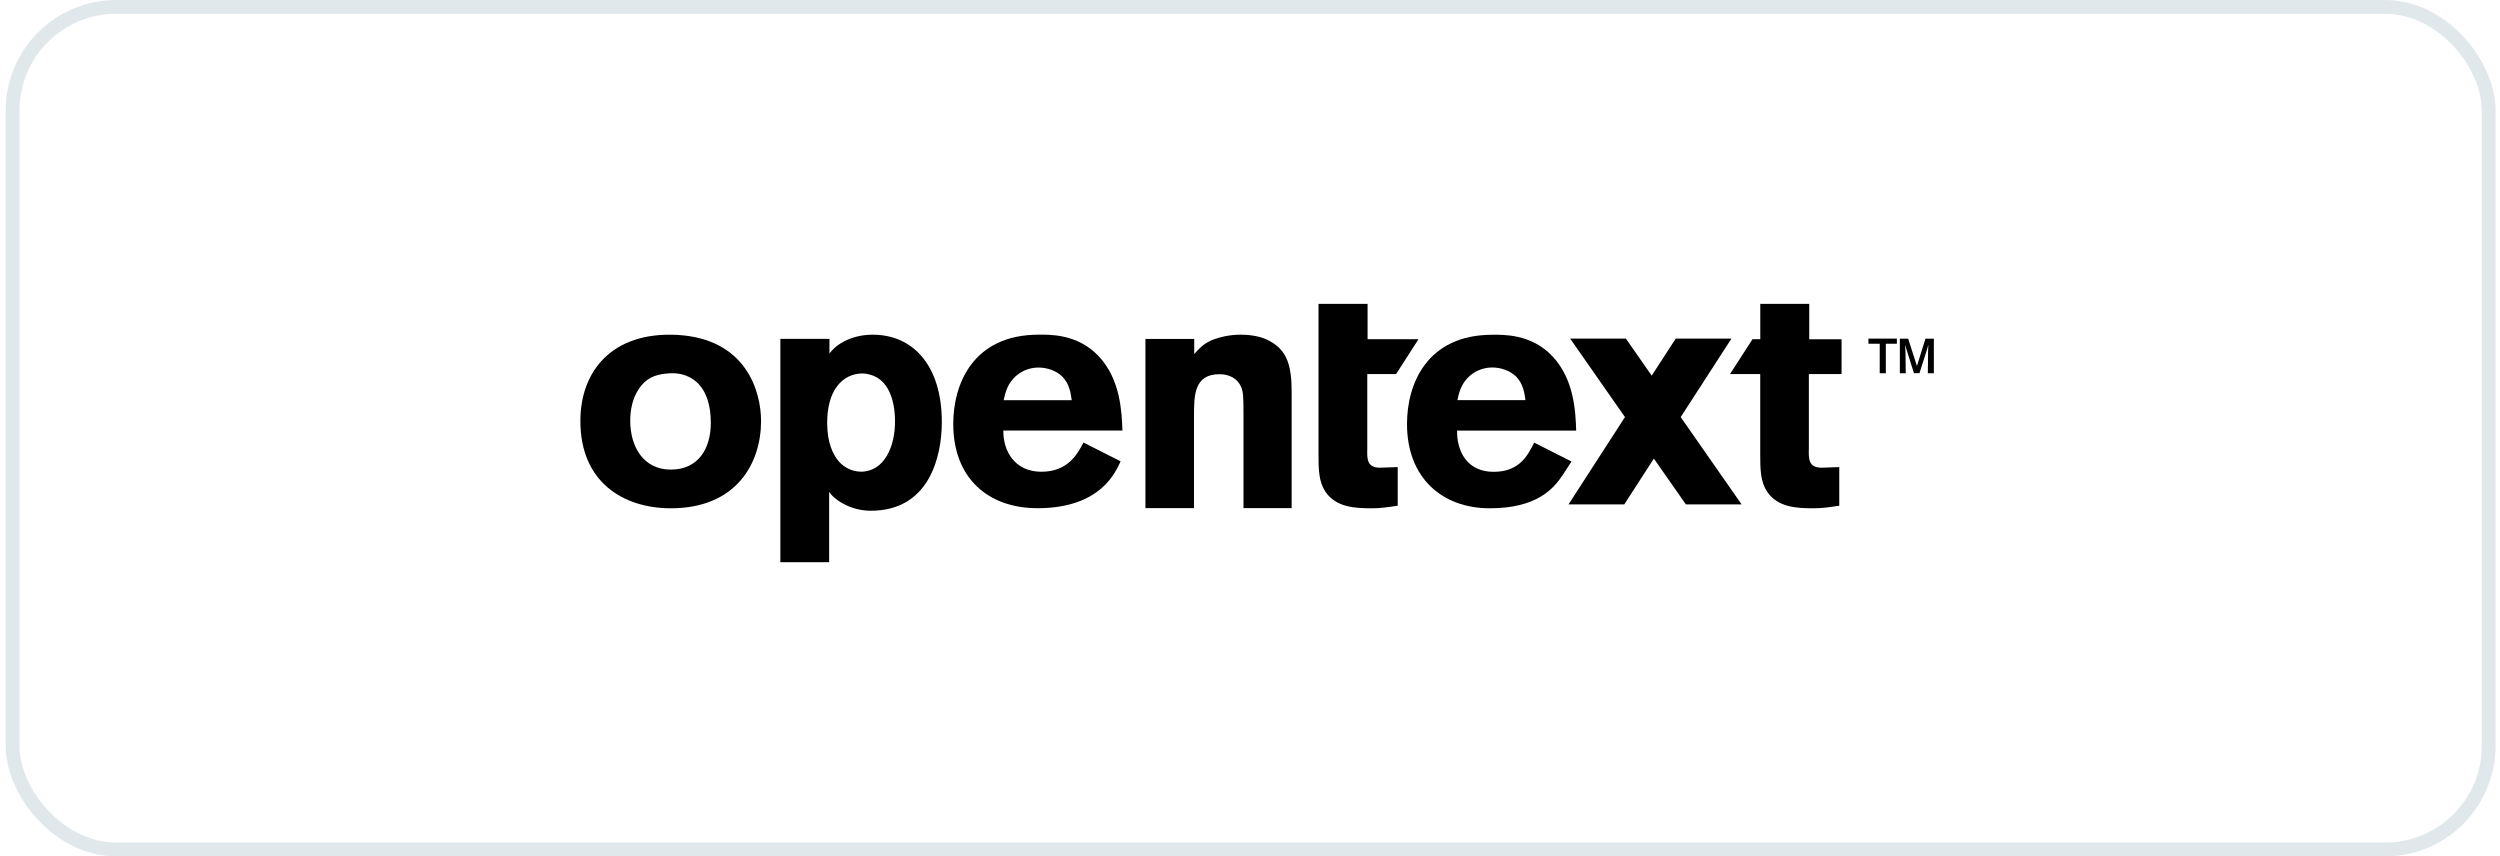
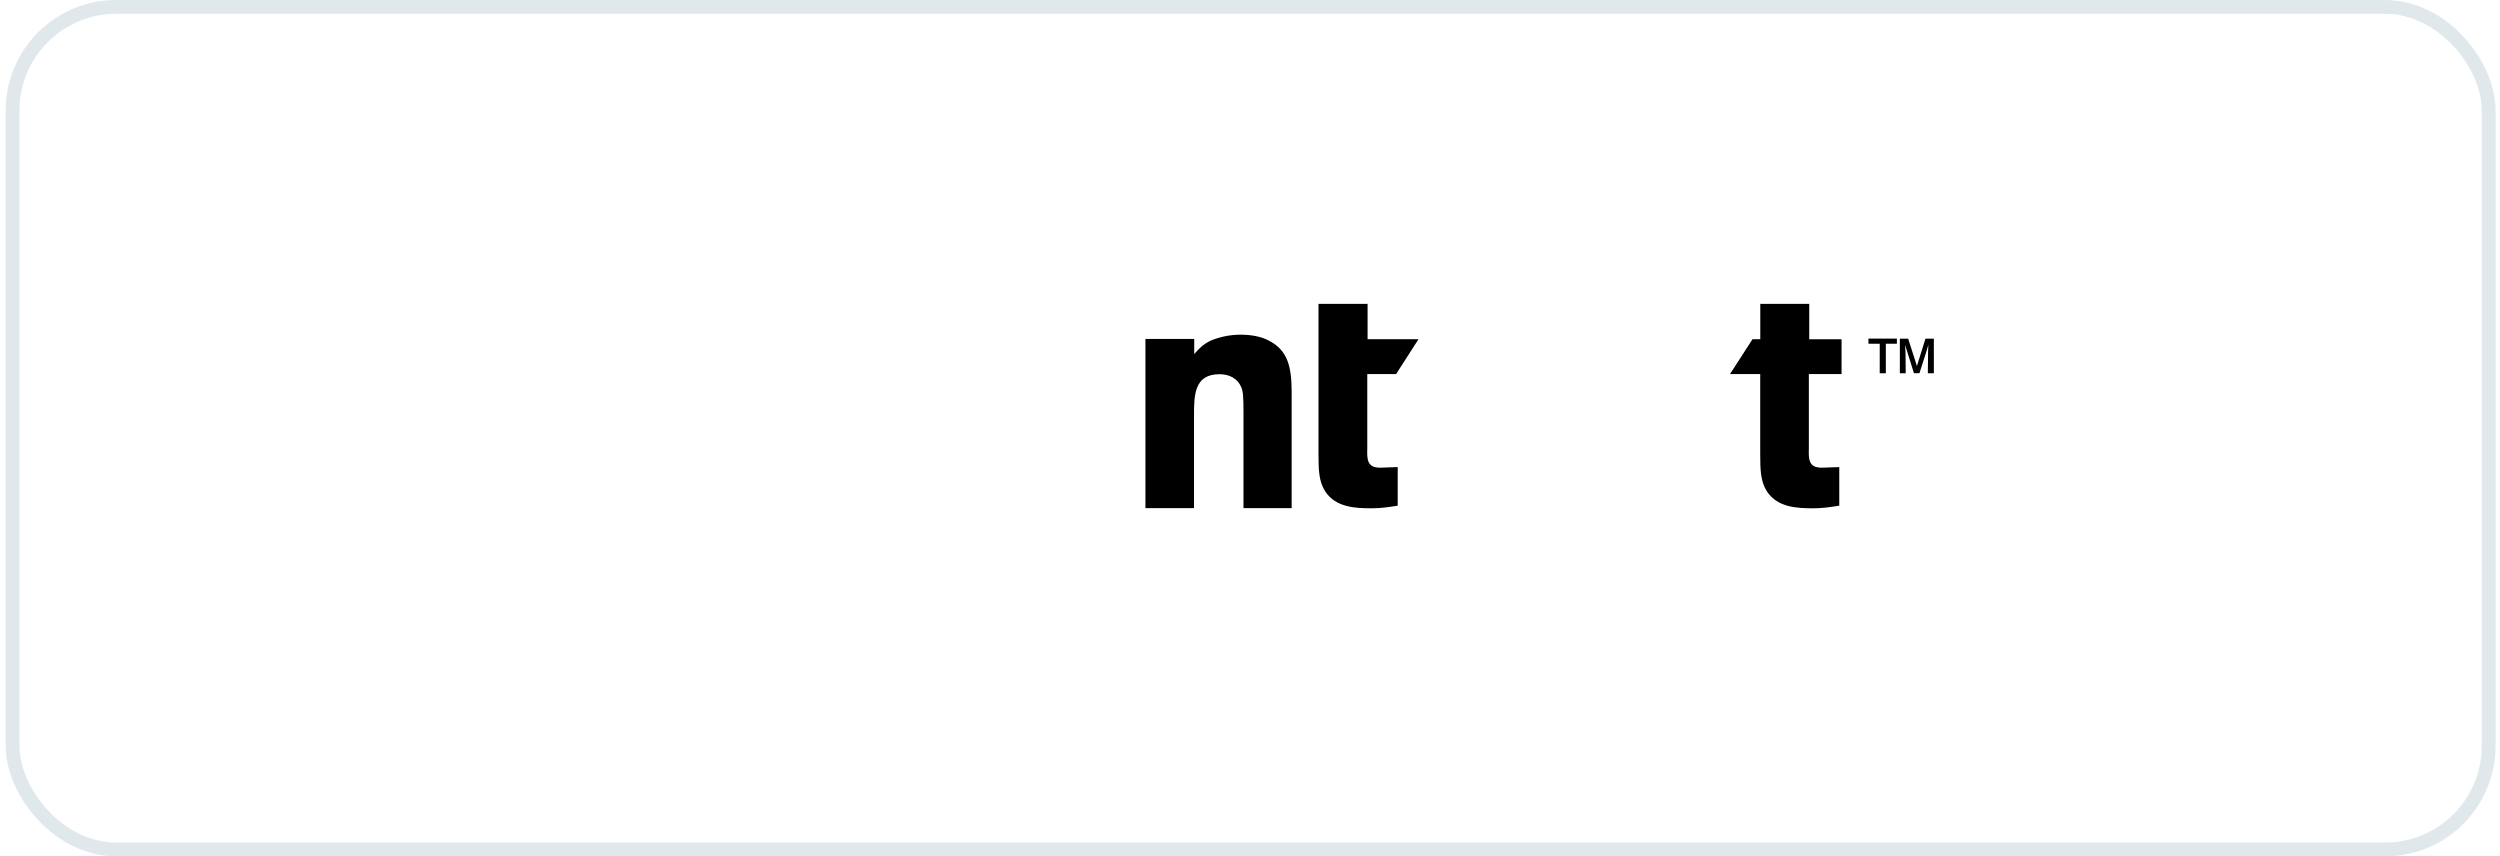
<svg xmlns="http://www.w3.org/2000/svg" width="181" height="62" viewBox="0 0 181 62" fill="none">
  <rect x="0.91" y="0.5" width="179.271" height="61" rx="7.5" stroke="#E1E8EB" />
-   <path d="M55.101 30.49C55.101 33.517 53.329 36.8 48.571 36.8C45.144 36.8 42.02 34.918 42.02 30.49C42.014 26.815 44.371 23.998 49.035 24.247C54.002 24.523 55.101 28.309 55.101 30.484V30.49ZM46.236 28.182C45.795 28.852 45.629 29.66 45.629 30.462C45.629 32.316 46.562 33.999 48.571 33.999C50.58 33.999 51.463 32.449 51.463 30.617C51.463 29.322 51.138 28.315 50.459 27.684C49.714 27.014 48.875 26.992 48.361 27.036C47.335 27.108 46.728 27.44 46.236 28.176V28.182Z" fill="black" />
  <path d="M86.473 25.621C86.815 25.244 87.047 24.962 87.66 24.658C88.35 24.375 89.084 24.231 89.823 24.231C90.53 24.231 91.33 24.348 91.943 24.702C93.196 25.383 93.516 26.49 93.516 28.394V36.79H90.028V29.871C90.028 28.764 90.006 28.366 89.868 28.034C89.592 27.381 88.979 27.093 88.295 27.093C86.446 27.093 86.446 28.62 86.446 30.154V36.79H82.93V24.541H86.462V25.621H86.473Z" fill="black" />
-   <path d="M81.131 33.401C80.805 34.082 79.757 36.794 75.12 36.794C71.538 36.794 69.016 34.619 69.016 30.689C69.016 27.795 70.451 24.23 75.208 24.23C75.926 24.23 78.007 24.142 79.552 25.797C81.125 27.474 81.214 29.815 81.263 31.171H72.642C72.62 32.665 73.475 34.154 75.391 34.154C77.306 34.154 78.001 32.892 78.443 32.04L81.125 33.396L81.131 33.401ZM77.593 28.974C77.521 28.47 77.433 27.8 76.919 27.274C76.478 26.837 75.81 26.61 75.186 26.61C74.502 26.61 73.845 26.892 73.382 27.391C72.896 27.916 72.78 28.47 72.664 28.974H77.587H77.593Z" fill="black" />
  <path d="M130.961 27.081H133.329V24.563H130.989V22H127.445V24.557H126.882L125.254 27.081H127.44V32.859C127.44 34.027 127.462 34.885 127.947 35.61C128.715 36.728 130.056 36.8 131.287 36.8C131.932 36.8 132.402 36.728 133.163 36.612V33.817L131.888 33.861C130.939 33.861 130.939 33.23 130.961 32.488V27.081Z" fill="black" />
  <path d="M95.465 22H99.013V24.557H102.7L101.078 27.081H98.991V32.488C98.969 33.236 98.969 33.861 99.919 33.861L101.194 33.817V36.612C100.426 36.728 99.963 36.8 99.312 36.8C98.081 36.8 96.734 36.728 95.967 35.61C95.481 34.885 95.459 34.027 95.459 32.859V22H95.465Z" fill="black" />
  <path d="M136.534 27.026H136.092V24.884H135.275V24.513H137.334V24.884H136.534V27.026ZM140.011 27.026H139.575L139.592 25.47L139.614 24.956L139.492 25.382L138.968 27.02H138.57L138.057 25.382L137.925 24.966L137.958 25.47L137.974 27.026H137.549V24.518H138.151L138.786 26.5L139.404 24.518H140.011V27.026Z" fill="black" />
-   <path d="M113.778 33.413L113.099 34.453C112.465 35.378 111.272 36.8 107.856 36.8C104.439 36.8 101.867 34.625 101.867 30.695C101.867 27.8 103.302 24.236 108.06 24.236C108.778 24.236 110.858 24.148 112.404 25.802C113.977 27.48 114.071 29.821 114.115 31.177H105.493C105.471 32.671 106.211 34.16 108.137 34.16C110.064 34.16 110.638 32.898 111.074 32.046L113.778 33.413ZM110.444 28.968C110.373 28.465 110.284 27.795 109.771 27.269C109.329 26.832 108.662 26.605 108.038 26.605C107.354 26.605 106.697 26.887 106.233 27.385C105.747 27.911 105.631 28.465 105.516 28.968H110.439H110.444Z" fill="black" />
-   <path d="M126.092 36.517L121.682 30.197L125.358 24.513H121.323L119.584 27.197L117.713 24.513H113.678L117.647 30.197L113.562 36.517H117.597L119.739 33.202L122.057 36.517H126.092Z" fill="black" />
-   <path d="M60.047 25.61C60.384 25.089 61.465 24.231 63.188 24.231C66.124 24.231 68.188 26.495 68.188 30.547C68.188 33.043 67.294 36.978 63.044 36.978C61.515 36.978 60.328 36.114 60.031 35.605V40.703H56.498V24.536H60.053V25.61H60.047ZM62.431 27.038C61.719 27.038 61.052 27.37 60.621 27.945C60.119 28.576 59.887 29.55 59.887 30.613C59.887 32.041 60.301 32.91 60.737 33.414C61.14 33.873 61.714 34.139 62.321 34.15C64.043 34.15 64.799 32.307 64.799 30.53C64.799 29.036 64.363 27.447 62.917 27.104C62.763 27.06 62.597 27.038 62.437 27.038H62.431Z" fill="black" />
</svg>